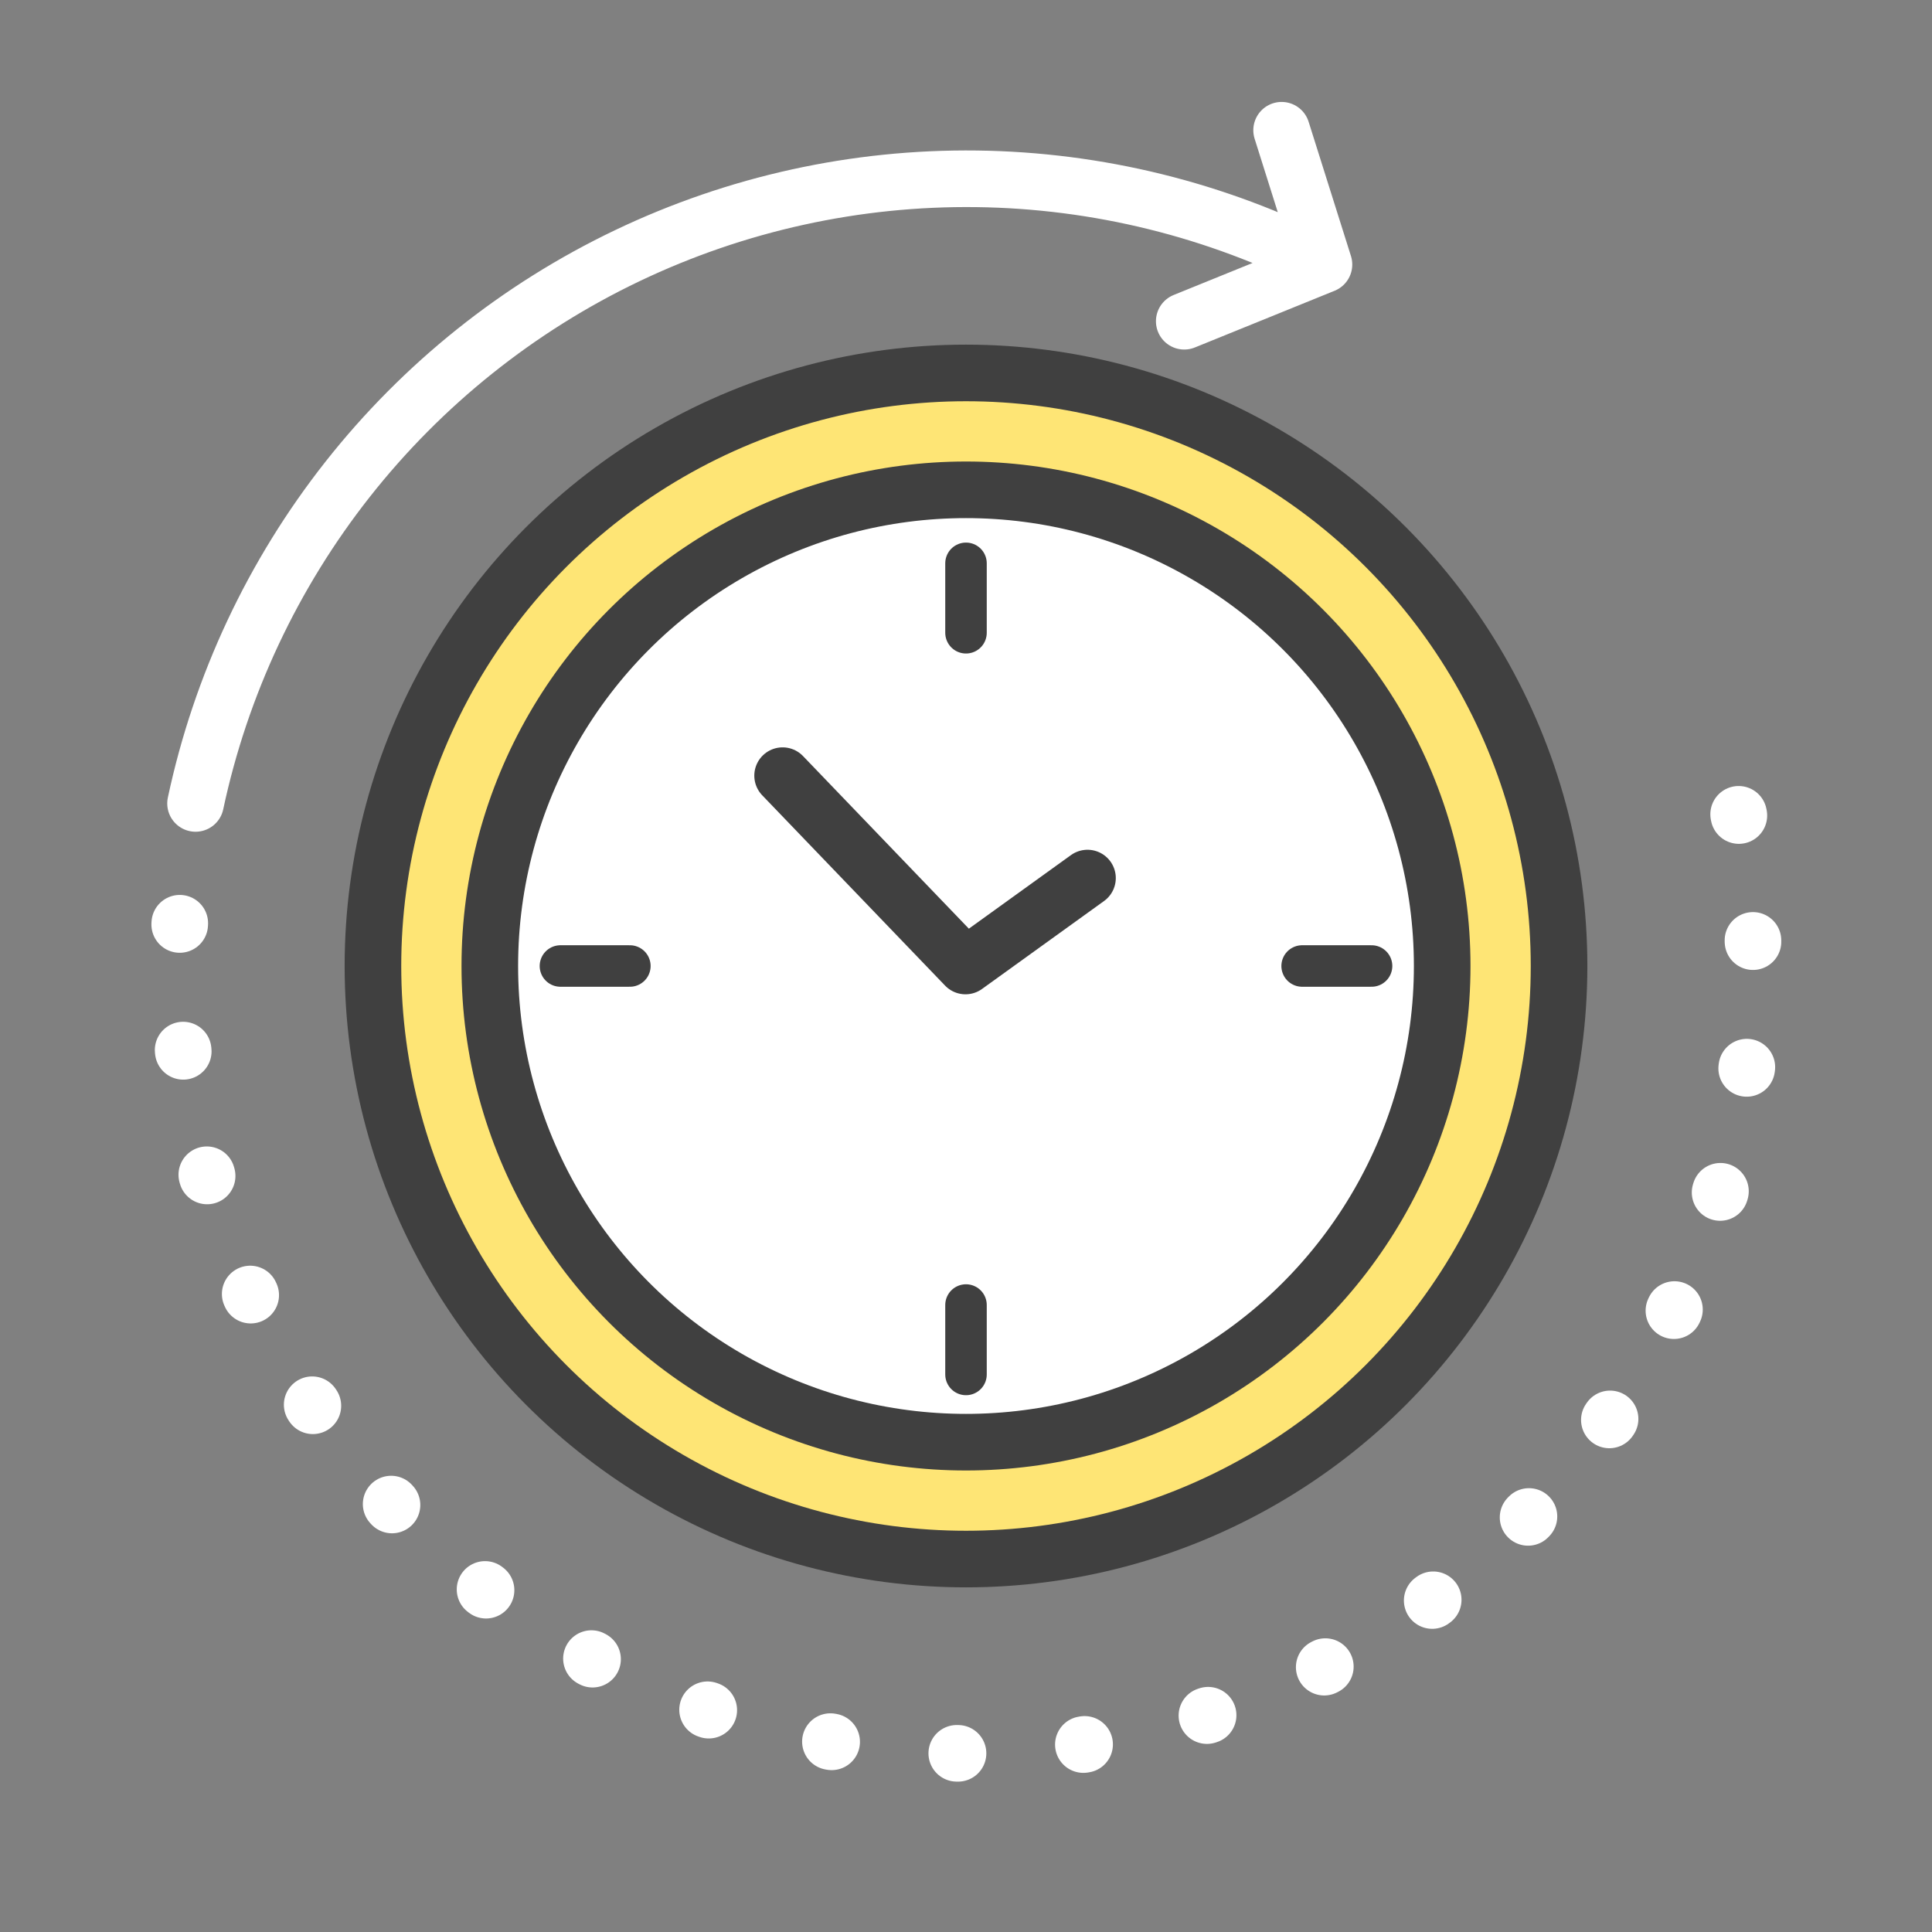
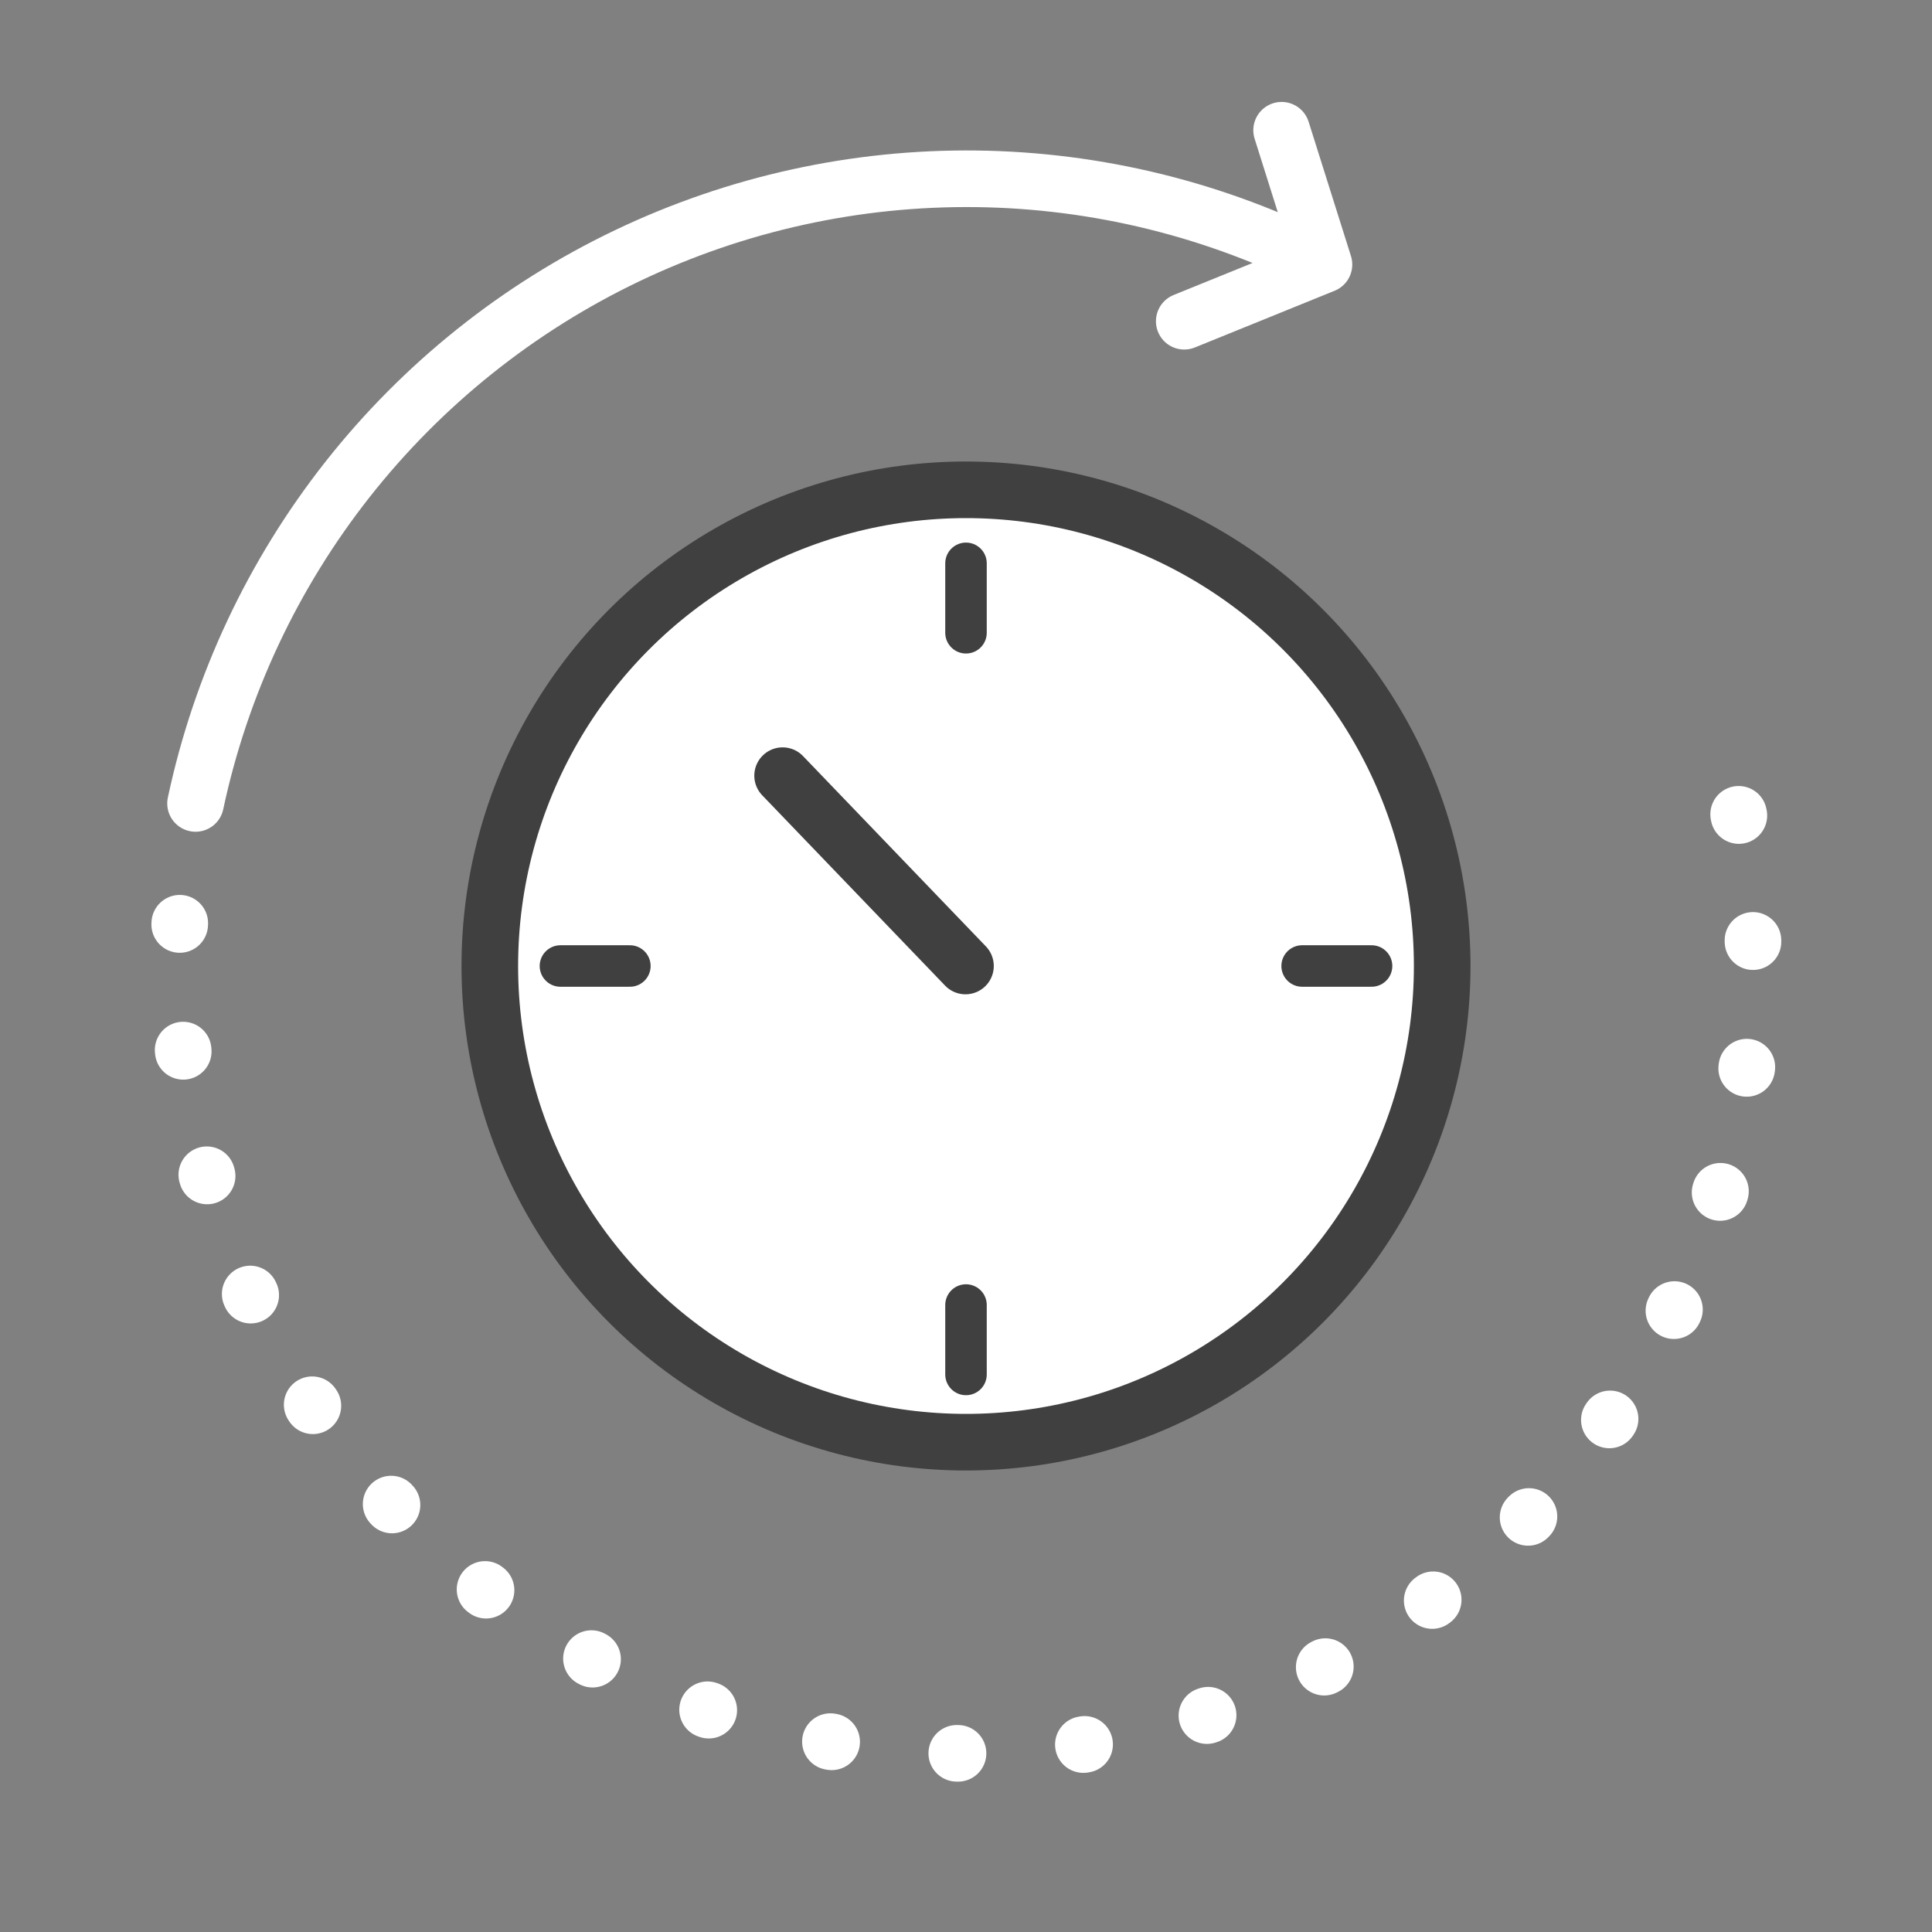
<svg xmlns="http://www.w3.org/2000/svg" width="1536" height="1536" viewBox="0 0 1536 1536" fill="none">
  <rect x="0" y="0" width="1536" height="1536" fill="#808080" stroke="none" />
  <g clip-path="url(#clip0_8565_38979)">
-     <circle cx="768" cy="768" r="471.5" fill="#FEE575" stroke="#404040" stroke-width="45" />
    <circle cx="768" cy="768.002" r="378.588" fill="white" stroke="#404040" stroke-width="45" />
    <path d="M768 447.867V503.063" stroke="#404040" stroke-width="33" stroke-linecap="round" stroke-linejoin="round" />
    <path d="M768 1037.54V1092.73" stroke="#404040" stroke-width="33" stroke-linecap="round" stroke-linejoin="round" />
    <path d="M1090.43 768L1035.24 768" stroke="#404040" stroke-width="33" stroke-linecap="round" stroke-linejoin="round" />
    <path d="M500.762 768L445.566 768" stroke="#404040" stroke-width="33" stroke-linecap="round" stroke-linejoin="round" />
-     <path d="M622.192 616.672L767.586 768L864.592 698.085" stroke="#404040" stroke-width="45" stroke-linecap="round" stroke-linejoin="round" />
+     <path d="M622.192 616.672L767.586 768" stroke="#404040" stroke-width="45" stroke-linecap="round" stroke-linejoin="round" />
    <path d="M1052.59 210.322C967.042 166.711 872.596 143.392 776.556 142.169C680.516 140.946 585.456 161.852 498.731 203.269C412.005 244.686 335.938 305.504 276.414 381.019C216.889 456.534 175.504 544.722 155.459 638.759M1052.59 210.322L941.508 255.397M1052.59 210.322L1018.92 103.543" stroke="white" stroke-width="45" stroke-linecap="round" />
    <path d="M1382.27 647.398C1399.45 734.911 1397.74 825.086 1377.24 911.882C1356.74 998.679 1317.93 1080.09 1263.42 1150.67C1208.9 1221.25 1139.93 1279.37 1061.12 1321.13C982.321 1362.89 895.504 1387.33 806.489 1392.82C717.473 1398.3 628.314 1384.7 544.981 1352.93C461.649 1321.15 386.067 1271.94 323.298 1208.59C260.529 1145.23 212.022 1069.19 181.025 985.57C150.029 901.946 137.258 812.663 143.569 723.703" stroke="white" stroke-width="45" stroke-linecap="round" stroke-dasharray="1 100" />
  </g>
  <defs>
    <clipPath id="clip0_8565_38979">
      <rect width="1536" height="1536" fill="white" />
    </clipPath>
  </defs>
</svg>